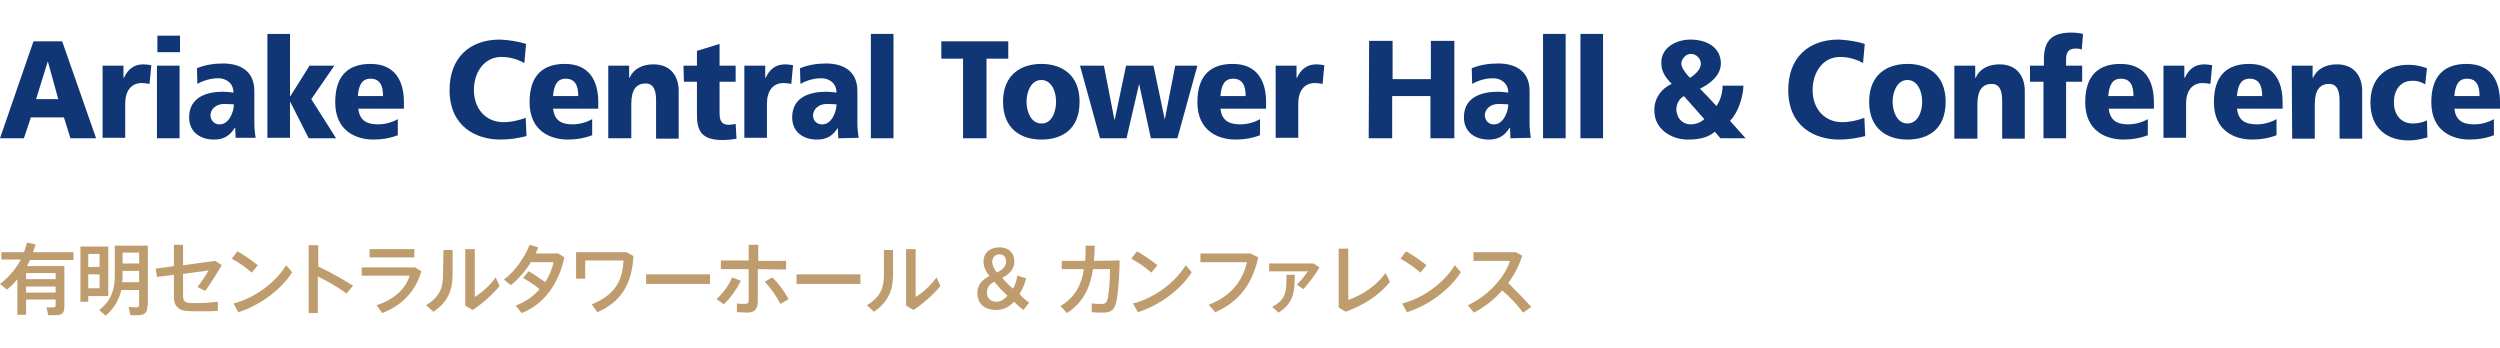
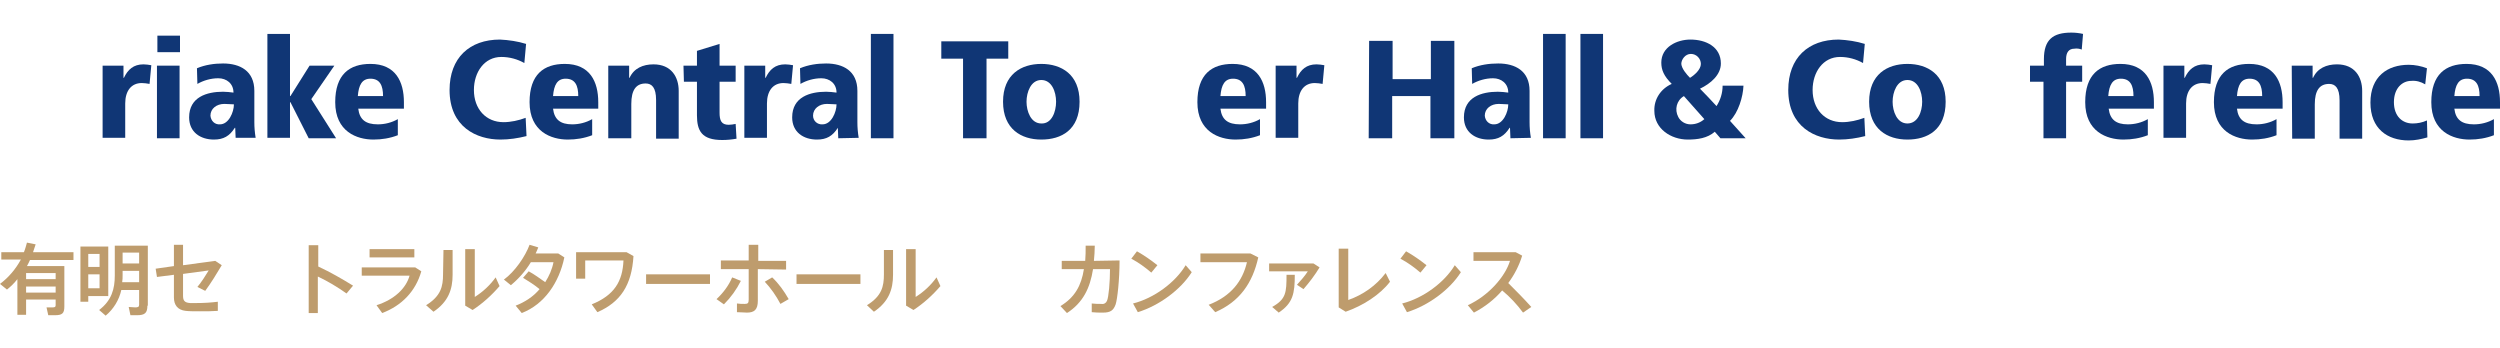
<svg xmlns="http://www.w3.org/2000/svg" version="1.1" id="レイヤー_1" x="0px" y="0px" viewBox="0 0 575 80" style="enable-background:new 0 0 575 80;" xml:space="preserve">
  <style type="text/css">
	.st0{fill:#103675;}
	.st1{fill:#BE9C6D;}
</style>
  <g>
-     <path class="st0" d="M7.7,9.5h6.6l7.8,22.3h-5.9L14.7,27H7.1l-1.6,4.8H0L7.7,9.5z M11,14.1L11,14.1l-2.7,8.7h5.1L11,14.1z" />
    <path class="st0" d="M34.4,19.3c-0.6-0.1-1.2-0.2-1.8-0.2c-2.4,0-3.8,1.8-3.8,4.7v7.9h-5.2V15.1h4.8v2.8h0.1   c0.9-1.9,2.2-3.1,4.5-3.1c0.6,0,1.2,0.1,1.8,0.2L34.4,19.3z" />
    <path class="st0" d="M41.4,12h-5.2V8.2h5.2V12z M36.1,15.1h5.2v16.7h-5.2V15.1z" />
    <path class="st0" d="M61.5,7.8h5.2v14.3h0.1l4.4-7h5.7l-5.3,7.7l5.7,9H71l-4.2-8.3h-0.1v8.2h-5.2C61.5,31.7,61.5,7.8,61.5,7.8z" />
    <path class="st0" d="M82.4,25c0.3,2.5,1.7,3.6,4.5,3.6c1.6,0,3.2-0.4,4.6-1.2v3.7c-1.8,0.7-3.7,1-5.6,1c-3.8,0-8.8-1.8-8.8-8.6   c0-6.4,3.3-8.8,8.1-8.8c5.8,0,7.7,4.1,7.7,8.8V25H82.4z M88.1,22.1c0-2.4-0.7-4-2.9-4c-1.9,0-2.7,1.4-2.9,4H88.1z" />
    <path class="st0" d="M127.2,25c0.3,2.5,1.7,3.6,4.4,3.6c1.6,0,3.2-0.4,4.6-1.2v3.7c-1.8,0.7-3.7,1-5.6,1c-3.8,0-8.8-1.8-8.8-8.6   c0-6.4,3.3-8.8,8.1-8.8c5.8,0,7.7,4.1,7.7,8.8V25H127.2z M133,22.1c0-2.4-0.7-4-2.9-4c-1.9,0-2.7,1.4-2.9,4H133z" />
    <path class="st0" d="M280.7,25c0.3,2.5,1.7,3.6,4.5,3.6c1.6,0,3.2-0.4,4.6-1.2v3.7c-1.8,0.7-3.7,1-5.6,1c-3.8,0-8.8-1.8-8.8-8.6   c0-6.4,3.3-8.8,8.1-8.8c5.8,0,7.7,4.1,7.7,8.8V25H280.7z M286.5,22.1c0-2.4-0.7-4-2.9-4c-1.9,0-2.7,1.4-2.9,4H286.5z" />
    <path class="st0" d="M485,25c0.3,2.5,1.7,3.6,4.4,3.6c1.6,0,3.2-0.4,4.6-1.2v3.7c-1.8,0.7-3.7,1-5.6,1c-3.8,0-8.8-1.8-8.8-8.6   c0-6.4,3.3-8.8,8.1-8.8c5.8,0,7.7,4.1,7.7,8.8V25H485z M490.7,22.1c0-2.4-0.7-4-2.9-4c-1.9,0-2.7,1.4-2.9,4H490.7z" />
    <path class="st0" d="M514.5,25c0.3,2.5,1.7,3.6,4.5,3.6c1.6,0,3.2-0.4,4.6-1.2v3.7c-1.8,0.7-3.7,1-5.6,1c-3.8,0-8.8-1.8-8.8-8.6   c0-6.4,3.3-8.8,8.1-8.8c5.8,0,7.7,4.1,7.7,8.8V25H514.5z M520.3,22.1c0-2.4-0.7-4-2.9-4c-1.9,0-2.7,1.4-2.9,4H520.3z" />
    <path class="st0" d="M564.5,25c0.3,2.5,1.7,3.6,4.5,3.6c1.6,0,3.2-0.4,4.6-1.2v3.7c-1.8,0.7-3.7,1-5.6,1c-3.8,0-8.8-1.8-8.8-8.6   c0-6.4,3.3-8.8,8.1-8.8c5.8,0,7.7,4.1,7.7,8.8V25H564.5z M570.3,22.1c0-2.4-0.7-4-2.9-4c-1.9,0-2.7,1.4-2.9,4H570.3z" />
    <path class="st0" d="M121.1,31.3c-2,0.5-4,0.8-6,0.8c-5.5,0-11.7-2.9-11.7-11.4c0-7.4,4.6-11.6,11.6-11.6c2,0.1,4.1,0.4,6,1   l-0.4,4.4c-1.6-0.9-3.4-1.4-5.3-1.4c-3.9,0-6.3,3.5-6.3,7.6c0,4.4,2.8,7.4,6.8,7.4c1.7,0,3.5-0.4,5.1-1L121.1,31.3z" />
    <path class="st0" d="M429,31.3c-2,0.5-4,0.8-6,0.8c-5.5,0-11.7-2.9-11.7-11.4c0-7.4,4.6-11.6,11.6-11.6c2,0.1,4.1,0.4,6,1l-0.4,4.4   c-1.6-0.9-3.4-1.4-5.3-1.4c-3.9,0-6.3,3.5-6.3,7.6c0,4.4,2.8,7.4,6.8,7.4c1.7,0,3.5-0.4,5.1-1L429,31.3z" />
    <path class="st0" d="M139.9,15.1h4.8v2.8h0.1c1-2.2,3.1-3.1,5.5-3.1c4.1,0,5.8,2.9,5.8,6.1v11h-5.2V23c0-2.9-1-3.8-2.4-3.8   c-2.2,0-3.3,1.5-3.3,4.7v7.9h-5.3L139.9,15.1L139.9,15.1z" />
    <path class="st0" d="M157.2,15.1h3.1v-3.4l5.2-1.6v5h3.7v3.7h-3.7v7.1c0,1.8,0.4,2.8,2.1,2.8c0.5,0,1.1-0.1,1.6-0.2l0.2,3.4   c-1.1,0.2-2.2,0.3-3.3,0.3c-4.7,0-5.8-2.1-5.8-5.7v-7.7h-3L157.2,15.1z" />
    <path class="st0" d="M182,19.3c-0.6-0.1-1.2-0.2-1.8-0.2c-2.4,0-3.8,1.8-3.8,4.7v7.9h-5.2V15.1h4.8v2.8h0.1   c0.9-1.9,2.2-3.1,4.5-3.1c0.6,0,1.2,0.1,1.8,0.2L182,19.3z" />
    <path class="st0" d="M50.6,28.6c2,0,3.2-2.8,3.2-4.6c-0.7,0-1.4-0.1-2.2-0.1c-1.8,0-3.2,1.1-3.2,2.7C48.5,27.8,49.4,28.7,50.6,28.6   L50.6,28.6z M54.2,31.8c0-0.8-0.1-1.6-0.1-2.4H54c-1.2,1.9-2.6,2.7-4.8,2.7c-3.1,0-5.7-1.7-5.7-5.1c0-4.7,4.1-5.9,7.8-5.9   c0.8,0,1.6,0.1,2.4,0.2c0-2.1-1.6-3.3-3.5-3.3c-1.7,0-3.4,0.5-4.8,1.3l-0.1-3.6c1.9-0.8,4-1.1,6-1.1c3.9,0,7.2,1.7,7.2,6.3v7.2   c0,1.2,0.1,2.4,0.3,3.6h-4.6V31.8z" />
    <path class="st0" d="M189.2,28.6c2,0,3.2-2.8,3.2-4.6c-0.7,0-1.4-0.1-2.2-0.1c-1.8,0-3.2,1.1-3.2,2.7C187,27.8,188,28.7,189.2,28.6   C189.1,28.6,189.1,28.6,189.2,28.6z M192.8,31.8c0-0.8-0.1-1.6-0.1-2.4l0,0c-1.2,1.9-2.6,2.7-4.8,2.7c-3.1,0-5.7-1.7-5.7-5.1   c0-4.7,4.1-5.9,7.8-5.9c0.8,0,1.6,0.1,2.4,0.2c0-2.1-1.6-3.3-3.5-3.3c-1.7,0-3.4,0.5-4.8,1.3l-0.1-3.6c1.9-0.8,4-1.1,6-1.1   c3.9,0,7.2,1.7,7.2,6.3v7.2c0,1.2,0.1,2.4,0.3,3.6L192.8,31.8z" />
    <path class="st0" d="M343.7,28.6c2,0,3.2-2.8,3.2-4.6c-0.7,0-1.4-0.1-2.2-0.1c-1.8,0-3.2,1.1-3.2,2.7   C341.6,27.8,342.5,28.7,343.7,28.6L343.7,28.6z M347.4,31.8c0-0.8-0.1-1.6-0.1-2.4h-0.1c-1.2,1.9-2.6,2.7-4.8,2.7   c-3.1,0-5.7-1.7-5.7-5.1c0-4.7,4.1-5.9,7.8-5.9c0.8,0,1.6,0.1,2.4,0.2c0-2.1-1.6-3.3-3.5-3.3c-1.7,0-3.4,0.5-4.8,1.3l-0.1-3.6   c1.9-0.8,4-1.1,6.1-1.1c3.9,0,7.2,1.7,7.2,6.3v7.2c0,1.2,0.1,2.4,0.3,3.6L347.4,31.8z" />
    <path class="st0" d="M200.3,7.8h5.2v24h-5.2V7.8z" />
    <path class="st0" d="M221.5,13.5h-5v-4h15.4v4h-5v18.3h-5.4V13.5z" />
-     <path class="st0" d="M248.4,15.1h5.5l2.4,12.4h0.1l2.6-12.4h6.3l2.6,12.4l0,0l2.4-12.4h5.1l-4.6,16.7h-6.1L262,19.3l0,0l-2.9,12.5   H253L248.4,15.1z" />
    <path class="st0" d="M304.2,19.3c-0.6-0.1-1.2-0.2-1.8-0.2c-2.4,0-3.8,1.8-3.8,4.7v7.9h-5.2V15.1h4.8v2.8h0.1   c0.9-1.9,2.2-3.1,4.5-3.1c0.6,0,1.2,0.1,1.8,0.2L304.2,19.3z" />
    <path class="st0" d="M314.9,9.4h5.4v8.8h8.8V9.4h5.4v22.4H329v-9.7h-8.8v9.7h-5.4L314.9,9.4L314.9,9.4z" />
    <path class="st0" d="M354.9,7.8h5.2v24h-5.2V7.8z" />
    <path class="st0" d="M363.5,7.8h5.2v24h-5.2V7.8z" />
    <path class="st0" d="M401,19.7c-0.1,2.6-1.2,6.2-3.1,8.1l3.6,4h-5.8l-1.3-1.5c-1.7,1.5-4,1.8-6.2,1.8c-3.9,0-7.7-2.5-7.7-6.6   c-0.1-2.7,1.5-5.1,4-6.2c-1.8-1.8-2.4-3.2-2.4-4.9c0-3.6,3.6-5.3,6.7-5.3c3.6,0,7,1.7,7,5.5c0,2.6-2.3,4.6-4.8,5.8   c1.1,1.1,2.7,2.8,3.8,4c0.9-1.4,1.4-3,1.4-4.7L401,19.7z M388.8,28.6c1.2,0,2.3-0.4,3.2-1.2c-1.4-1.6-3.3-3.7-4.7-5.3   c-1.7,1-2.2,3.1-1.3,4.8C386.5,27.9,387.6,28.6,388.8,28.6L388.8,28.6z M388.7,17.9c1-0.6,2.5-1.9,2.5-3.2c0-1.2-1-2.3-2.3-2.3   s-2.2,1.3-2.2,2.3C386.8,15.8,387.9,17.1,388.7,17.9z" />
    <path class="st0" d="M230.7,23.4c0-6.3,4.2-8.7,8.8-8.7s8.8,2.4,8.8,8.7c0,6.5-4.2,8.7-8.8,8.7S230.7,29.7,230.7,23.4z M242.9,23.4   c0-2.3-1-5-3.4-5s-3.4,2.8-3.4,5s1,5,3.4,5C241.9,28.5,242.9,25.7,242.9,23.4L242.9,23.4z" />
    <path class="st0" d="M429.9,23.4c0-6.3,4.2-8.7,8.8-8.7s8.8,2.4,8.8,8.7c0,6.5-4.2,8.7-8.8,8.7S429.9,29.7,429.9,23.4z M442.1,23.4   c0-2.3-1-5-3.4-5s-3.4,2.8-3.4,5s1,5,3.4,5S442.1,25.7,442.1,23.4z" />
-     <path class="st0" d="M449.5,15.1h4.8v2.8h0.1c1-2.2,3.1-3.1,5.5-3.1c4.1,0,5.8,2.9,5.8,6.1v11h-5.2v-8.8c0-2.9-1-3.8-2.4-3.8   c-2.2,0-3.3,1.5-3.3,4.7v7.9h-5.3V15.1z" />
    <path class="st0" d="M470,18.8h-3.1v-3.7h3.2v-1.5c0-4.5,2.1-6.1,6.3-6.1c0.9,0,1.8,0.1,2.7,0.3l-0.3,3.6c-0.5-0.2-1.1-0.3-1.7-0.2   c-1.3,0-1.9,0.9-1.9,2.4v1.5h3.7v3.7h-3.7v13H470V18.8z" />
    <path class="st0" d="M508.4,19.3c-0.6-0.1-1.2-0.2-1.8-0.2c-2.4,0-3.8,1.8-3.8,4.7v7.9h-5.2V15.1h4.8v2.8h0.1   c0.9-1.9,2.2-3.1,4.5-3.1c0.6,0,1.2,0.1,1.8,0.2L508.4,19.3z" />
    <path class="st0" d="M527.1,15.1h4.8v2.8h0.1c1-2.2,3.1-3.1,5.5-3.1c4.1,0,5.8,2.9,5.8,6.1v11h-5.2v-8.8c0-2.9-1-3.8-2.4-3.8   c-2.2,0-3.3,1.5-3.3,4.7v7.9h-5.2L527.1,15.1z" />
    <path class="st0" d="M557.8,19.4c-1-0.6-2.1-0.9-3.2-0.8c-2.1,0-4,1.7-4,4.9s1.9,4.9,4.3,4.9c1.1,0,2.2-0.2,3.3-0.7l0.1,3.9   c-1.4,0.4-2.8,0.7-4.3,0.7c-4.9,0-8.8-2.7-8.8-8.7s3.9-8.7,8.8-8.7c1.4,0,2.9,0.3,4.2,0.8L557.8,19.4z" />
    <path class="st1" d="M6.9,59.8c-0.2,0.5-0.5,1-0.7,1.4h8.6v9.3c0,1.6-0.5,2-2.2,2c-0.5,0-1.1,0-1.5,0l-0.4-1.8c0.4,0,1,0,1.4,0   c0.5,0,0.7-0.1,0.7-0.5v-1.3H6v3.5H4v-8.2c-0.7,0.9-1.5,1.7-2.4,2.4L0,65.3c2-1.5,3.6-3.4,4.8-5.6H0.3V58h5.2   c0.3-0.7,0.5-1.5,0.7-2.2l2,0.4C8,56.8,7.8,57.4,7.6,58h9.3v1.8H6.9z M12.8,62.8H6v1.4h6.8V62.8z M12.8,67.3v-1.4H6v1.4H12.8z" />
    <path class="st1" d="M20.3,68.1v1.3h-1.8V56.7h6.4v11.4H20.3z M20.3,58.4v3h2.6v-3H20.3z M22.9,66.3v-3.2h-2.6v3.2H22.9z    M33.9,70.3c0,1.7-0.6,2.2-2.4,2.2c-0.5,0-1.1,0-1.5,0l-0.4-1.9c0.4,0,1,0.1,1.5,0.1c0.6,0,0.9-0.1,0.9-0.6v-3.4h-4.1   c-0.5,2.3-1.8,4.4-3.6,5.9l-1.5-1.3c2.9-2.2,3.6-4.9,3.6-7.9v-6.9H34v13.8H33.9z M32,64.9v-2.6h-3.8v1c0,0.5,0,1.1-0.1,1.6H32z    M28.2,58.1v2.5H32v-2.5H28.2z" />
    <path class="st1" d="M45.2,69.7c1.7,0,3.3-0.1,4.9-0.3v2.1c-1.2,0.1-2.7,0.1-4.1,0.1c-1.2,0-2.5,0-3.3-0.1   c-1.8-0.2-2.7-1.3-2.7-3.1v-5.2l-3.9,0.5l-0.3-1.9l4.2-0.6v-4.9h2.1V61l7.4-1l1.5,1c-1.2,2-2.4,4-3.8,5.9L45.4,66   c1-1.2,1.8-2.5,2.6-3.8L42.1,63v5c0,1.1,0.3,1.6,1.6,1.7C44,69.7,44.6,69.7,45.2,69.7z" />
-     <path class="st1" d="M57.9,62.7c-1.4-1.2-2.9-2.3-4.6-3.2l1.3-1.7c1.6,0.9,3.2,2,4.7,3.2L57.9,62.7z M67.2,62.6   c-2.5,4-7.5,7.7-12.4,9.2l-1.1-2c4.8-1.2,9.7-4.8,12.1-8.8L67.2,62.6z" />
    <path class="st1" d="M79.7,67.5c-2.1-1.5-4.3-2.8-6.6-3.9V72H71V56.4h2.2v4.9c2.8,1.3,5.4,2.8,8,4.4L79.7,67.5z" />
    <path class="st1" d="M96.9,62.4c-1.3,4.6-4.5,7.9-9,9.6l-1.3-1.8c4.1-1.3,6.8-3.9,7.6-6.8h-11v-1.9h12.3L96.9,62.4z M95.3,59.2H85   v-1.9h10.3V59.2z" />
    <path class="st1" d="M102,57.5h2.1v5.7c0,3.4-1,6.2-4.4,8.5L98,70.2c3.4-2.1,3.9-4.3,3.9-7.1L102,57.5L102,57.5z M114.9,65.8   c-1.8,2.1-3.9,4-6.2,5.5l-1.7-1v-13h2.2v11c1.9-1.2,3.5-2.7,4.8-4.5L114.9,65.8z" />
    <path class="st1" d="M129.8,59.2C128.6,65,125.2,70,120,72l-1.4-1.7c2.1-0.8,4.1-2.1,5.5-3.8c-1.2-1-2.5-1.8-3.8-2.6l1.3-1.5   c1.3,0.7,2.5,1.6,3.8,2.5c0.9-1.4,1.6-3,1.9-4.6h-5.2c-1.2,2-2.8,3.8-4.6,5.3l-1.6-1.3c2.5-1.8,4.9-5.3,5.9-8l2,0.6   c-0.2,0.5-0.4,1-0.6,1.4h5.2L129.8,59.2z" />
    <path class="st1" d="M145.7,58.9c-0.4,6.7-3,10.6-8.3,12.9l-1.3-1.8c5.2-2.1,7.1-5.3,7.3-10.1h-8.8v4.2h-2.1V58h11.6L145.7,58.9z" />
    <path class="st1" d="M163.3,63.1v2.2h-14.7v-2.2C148.6,63.1,163.3,63.1,163.3,63.1z" />
    <path class="st1" d="M170.4,64.6c-1,2-2.3,3.8-3.9,5.4l-1.7-1.2c1.5-1.4,2.8-3.1,3.6-5L170.4,64.6z M174.3,61.9v7.3   c0,2-0.8,2.7-2.5,2.7c-0.6,0-1.5-0.1-2.3-0.1v-2c0.6,0.1,1.2,0.1,1.8,0.1c0.7,0,0.9-0.2,0.9-1v-7h-6.4v-2h6.4v-3.6h2.2V60h6.4v2   L174.3,61.9z M181.4,68.8l-1.9,1.1c-1-1.9-2.2-3.6-3.6-5.1l1.7-1C179.1,65.2,180.3,66.9,181.4,68.8z" />
    <path class="st1" d="M197.9,63.1v2.2h-14.7v-2.2C183.2,63.1,197.9,63.1,197.9,63.1z" />
    <path class="st1" d="M203.3,57.5h2.1v5.7c0,3.4-1,6.2-4.4,8.5l-1.6-1.5c3.4-2.1,3.9-4.3,3.9-7.1V57.5z M216.3,65.8   c-1.8,2.1-3.9,4-6.2,5.5l-1.7-1v-13h2.2v11c1.9-1.2,3.5-2.7,4.8-4.5L216.3,65.8z" />
-     <path class="st1" d="M236.7,69.6l-1.3,1.7c-0.8-0.6-1.5-1.2-2.2-1.9c-1,1.2-2.5,1.9-4.1,1.9c-2.1,0-4.3-1-4.3-3.9   c0-2.1,1.3-3.2,2.8-3.9c-1-1.2-1.4-2.3-1.4-3.4c0-1.6,1.1-3.2,3.7-3.2c2.5,0,3.4,1.7,3.4,3.2c0,1.7-1,2.9-2.8,3.8   c0.8,0.9,1.6,1.8,2.5,2.5c0.5-0.9,0.8-1.9,1-3l2,0.6c-0.3,1.3-0.8,2.5-1.5,3.6C235.1,68.4,235.9,69,236.7,69.6z M231.7,68   c-1.1-1-2.1-2.1-3-3.2c-1.1,0.5-1.7,1.3-1.7,2.5s0.7,2.1,2.2,2.1C230.2,69.4,231.1,68.8,231.7,68L231.7,68z M228.2,60.3   c0.1,0.9,0.5,1.7,1.1,2.4c1.1-0.6,2.1-1.3,2.1-2.5c0-1-0.5-1.7-1.5-1.7C228.7,58.5,228.2,59.5,228.2,60.3L228.2,60.3z" />
    <path class="st1" d="M257.5,59.9c0,4.4-0.5,8.9-0.9,10.1c-0.5,1.4-1.2,1.9-2.9,1.9c-0.9,0-1.8,0-2.6-0.1v-2   c0.8,0.1,1.5,0.1,2.3,0.1c0.5,0.1,1-0.2,1.2-0.7c0.4-0.8,0.7-4.4,0.7-7.3h-3.9c-0.7,4.4-2.3,7.7-6,10.1l-1.5-1.6   c3.3-2,4.8-4.7,5.4-8.5h-5.1V60h5.4c0.1-1.1,0.1-2.3,0.1-3.5h2.1c0,1.2-0.1,2.4-0.2,3.5L257.5,59.9z" />
    <path class="st1" d="M264.8,62.7c-1.4-1.2-2.9-2.3-4.6-3.2l1.3-1.7c1.6,0.9,3.2,2,4.7,3.2L264.8,62.7z M274.1,62.6   c-2.5,4-7.5,7.7-12.4,9.2l-1.1-2c4.8-1.2,9.7-4.8,12.1-8.8L274.1,62.6z" />
    <path class="st1" d="M289.4,59.2c-1.3,5.9-4.3,10.2-9.9,12.6l-1.5-1.7c5.2-2,7.8-5.5,8.8-9.8h-10.7v-2h11.5L289.4,59.2z" />
    <path class="st1" d="M303.5,61.5c-1.1,1.8-2.3,3.4-3.7,5l-1.5-1c0.9-1,1.8-2,2.5-3.1h-8.9v-1.8h10.2L303.5,61.5z M295.9,63.2h1.9   c0,4.3-0.4,6.5-3.7,8.7l-1.5-1.3C295.8,68.8,295.9,67.3,295.9,63.2z" />
    <path class="st1" d="M319.7,64.8c-2.3,3-6.2,5.5-10.2,6.9l-1.6-1V57.2h2.2V69c3.4-1.2,6.4-3.3,8.6-6.2L319.7,64.8z" />
    <path class="st1" d="M326.7,62.7c-1.4-1.2-2.9-2.3-4.6-3.2l1.3-1.7c1.6,0.9,3.2,2,4.7,3.2L326.7,62.7z M336,62.6   c-2.5,4-7.5,7.7-12.4,9.2l-1.1-2c4.8-1.2,9.7-4.8,12.1-8.8L336,62.6z" />
    <path class="st1" d="M352.2,70.6l-1.9,1.3c-1.4-1.9-3-3.6-4.8-5.1c-1.8,2.1-4,3.8-6.5,5.1l-1.4-1.7c4.8-2.2,8.6-6.6,9.7-10.2h-8.4   v-2h9.7l1.5,0.8c-0.7,2.3-1.8,4.4-3.2,6.3C348.7,66.9,350.5,68.7,352.2,70.6z" />
  </g>
</svg>